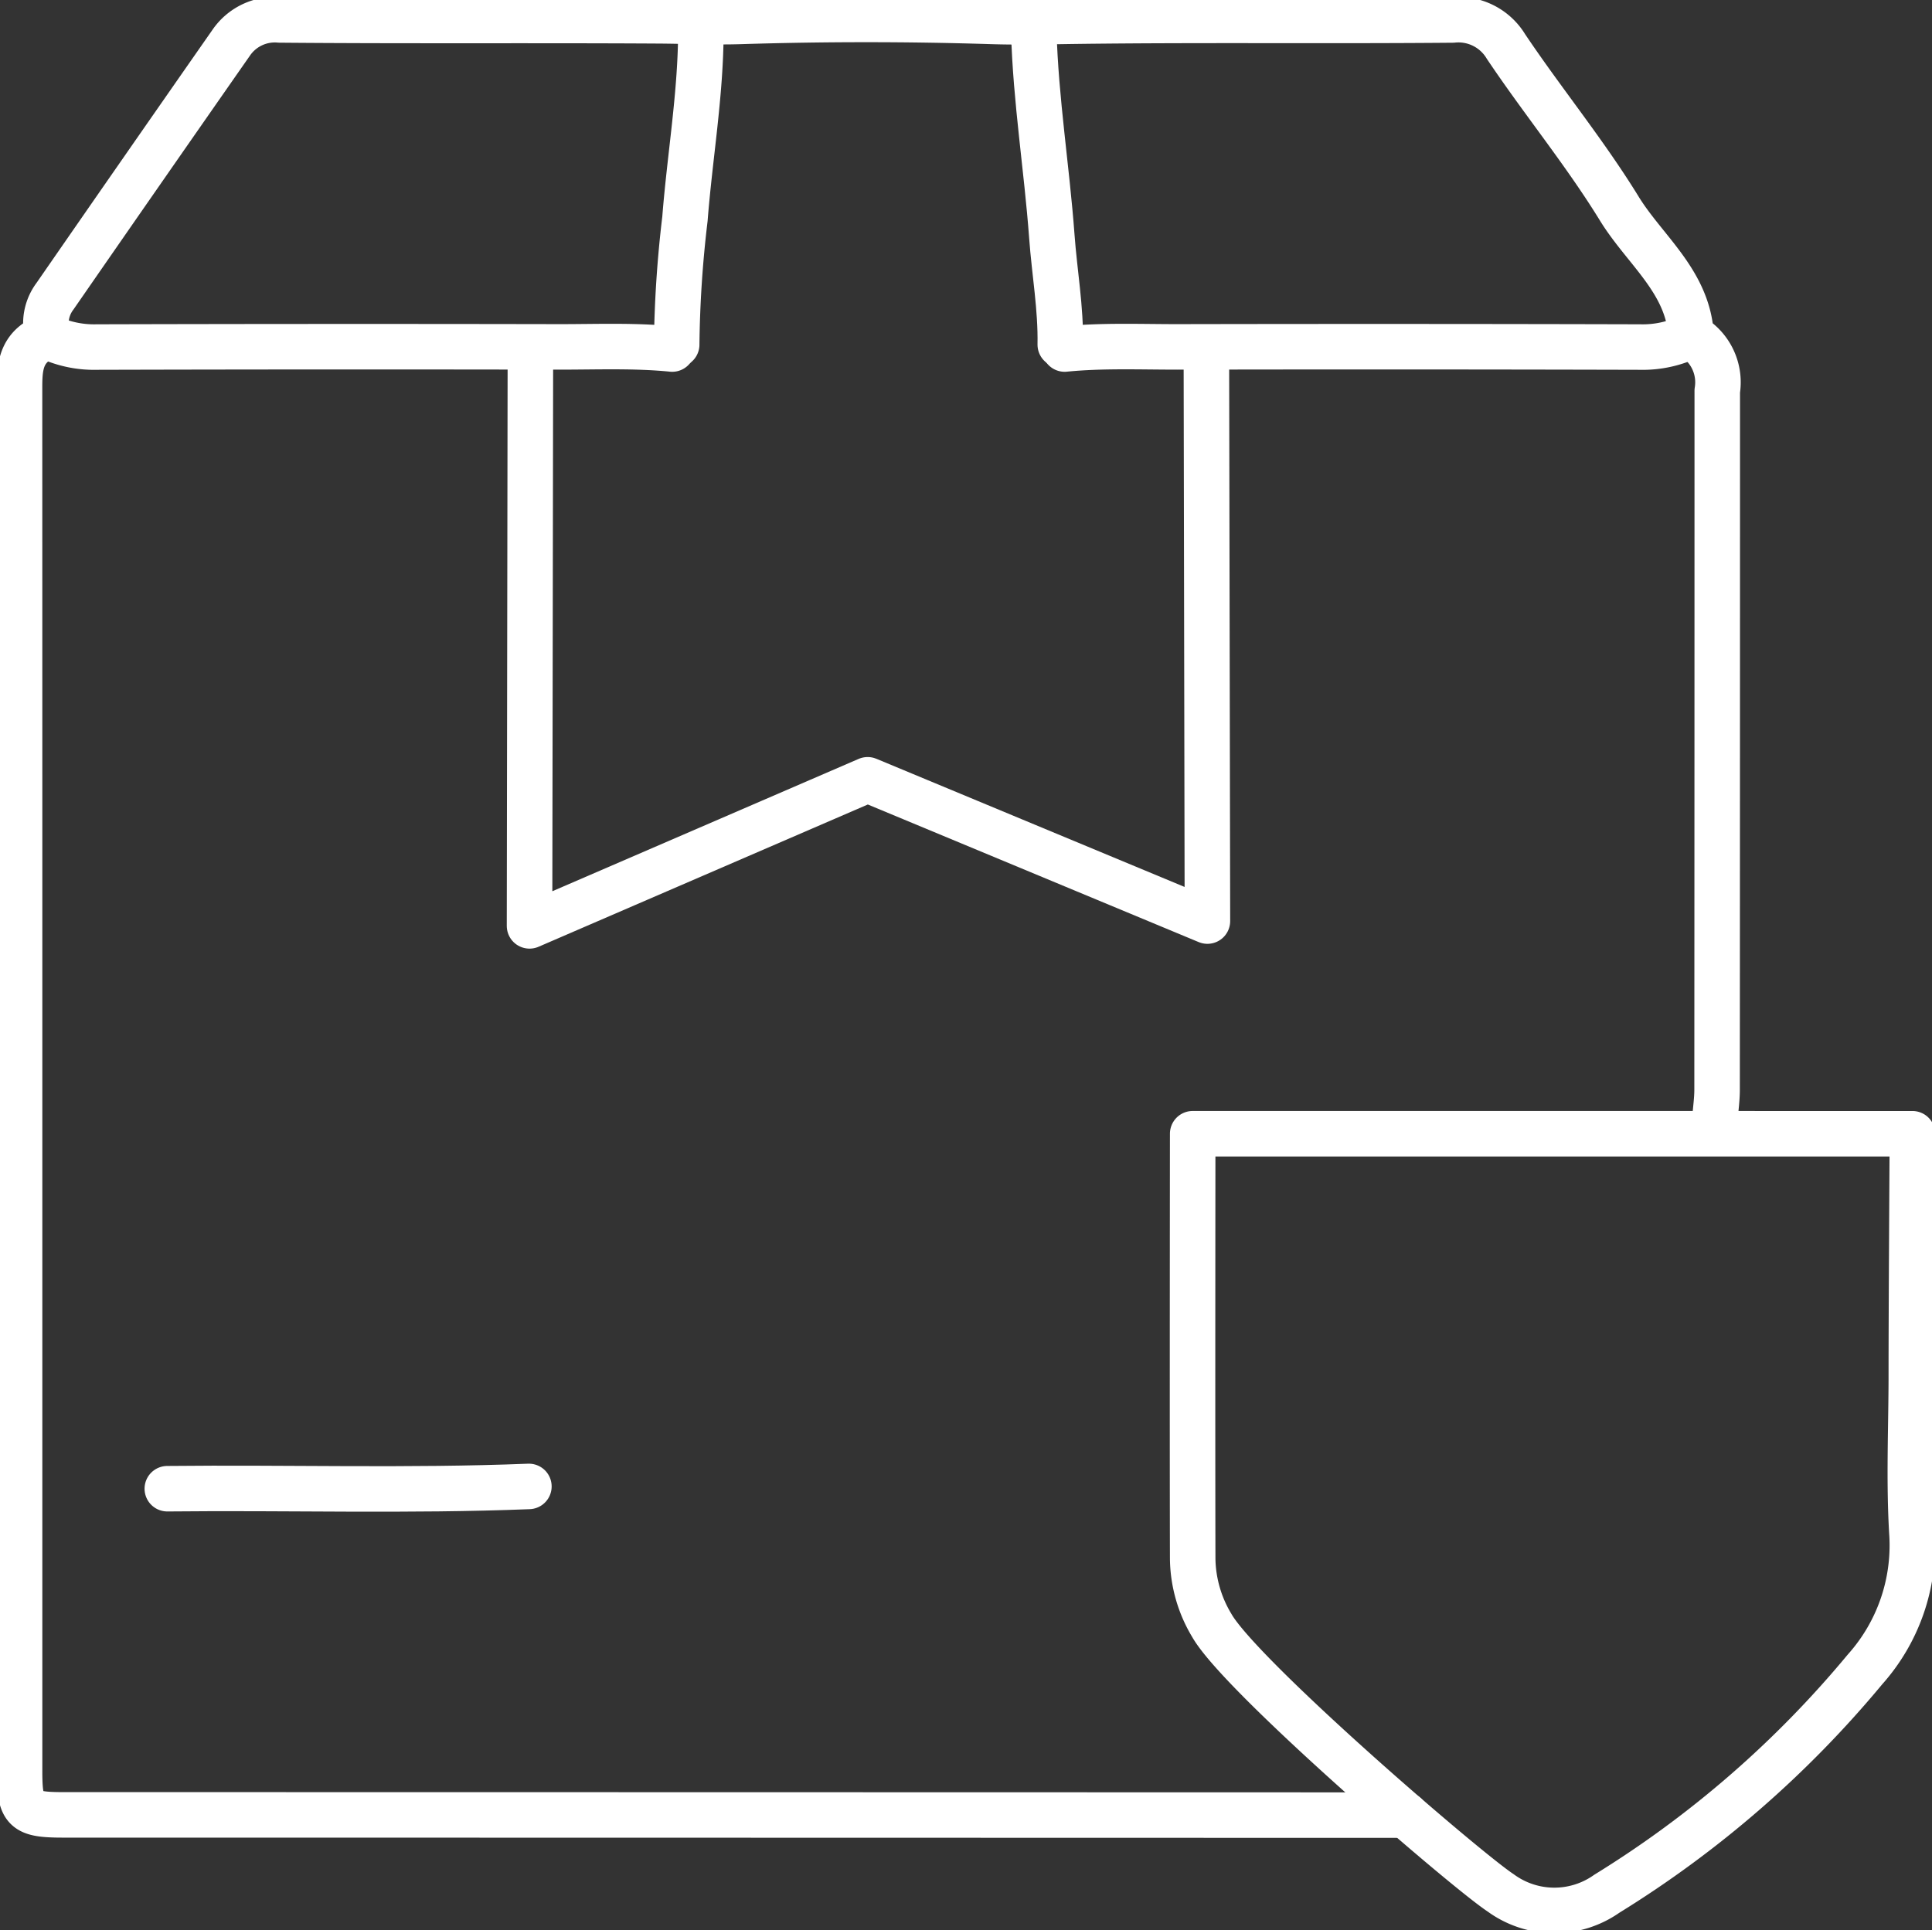
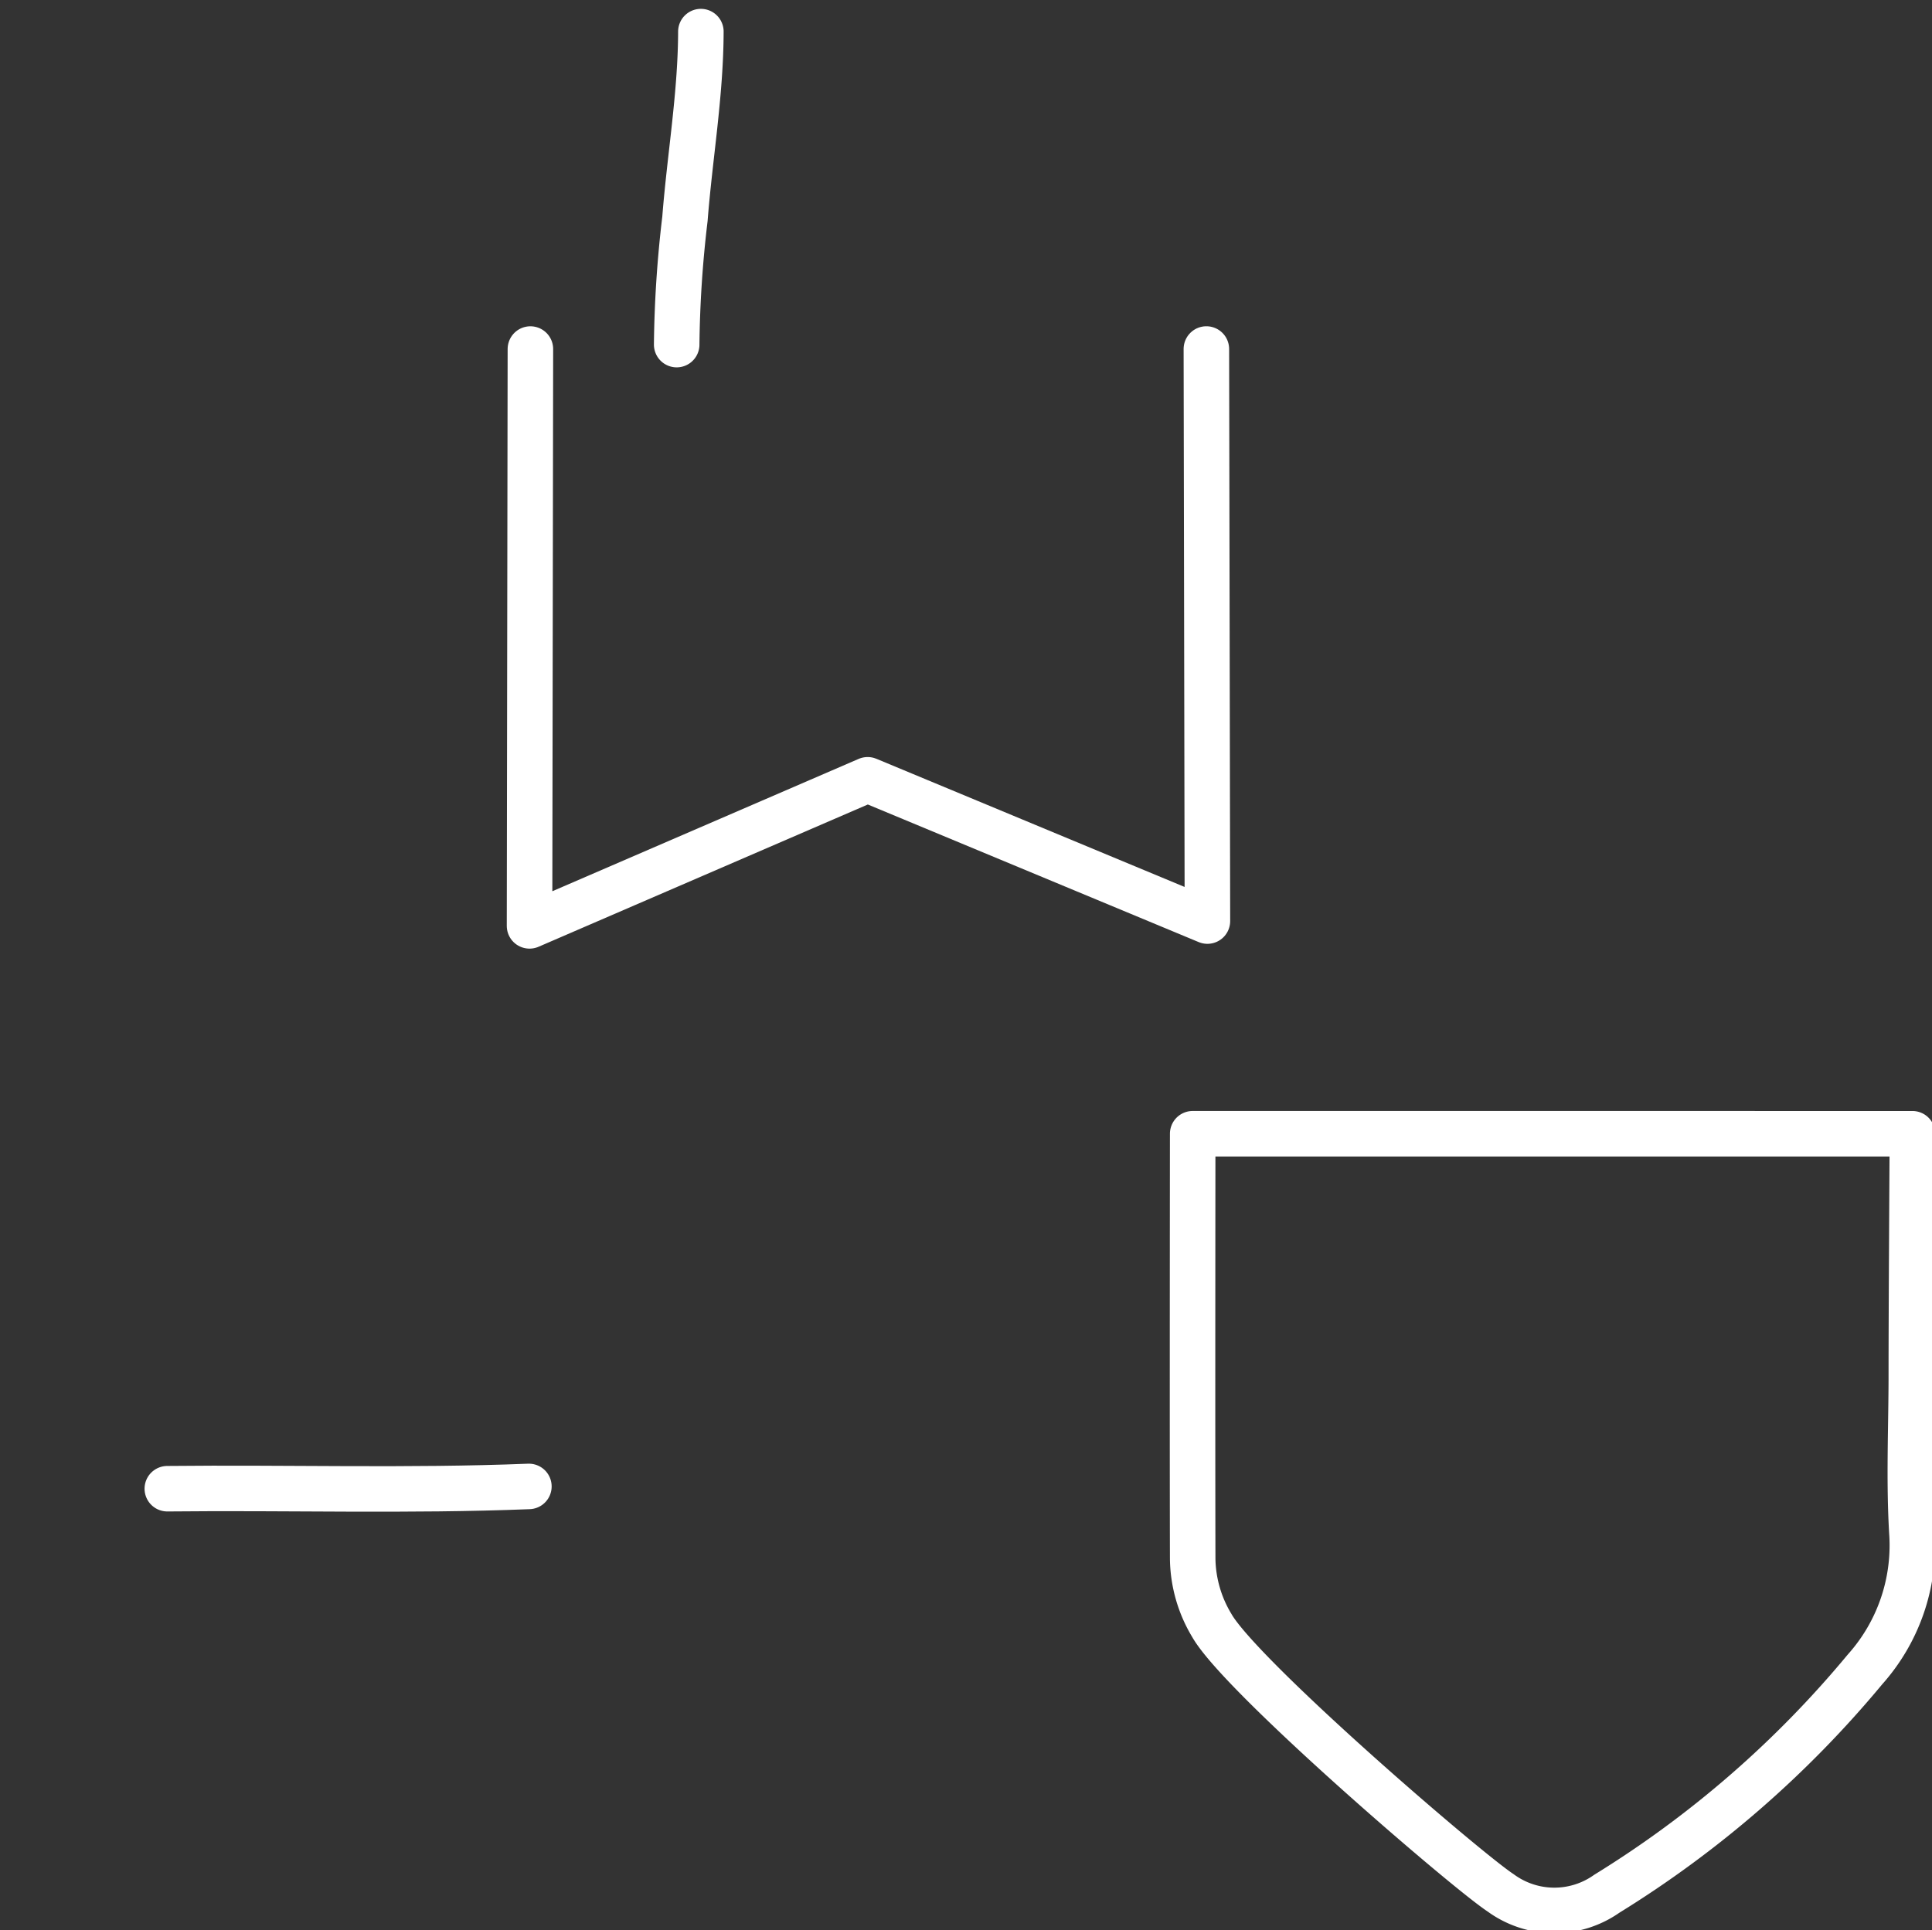
<svg xmlns="http://www.w3.org/2000/svg" id="Group_1566" data-name="Group 1566" width="84.897" height="84.828" viewBox="0 0 84.897 84.828">
  <rect x="0" y="0" width="84.897" height="84.828" fill="#333333" stroke="none" />
  <defs>
    <clipPath id="clip-path">
      <rect id="Rectangle_657" data-name="Rectangle 657" width="84.897" height="84.828" fill="none" stroke="#fff" stroke-width="2" />
    </clipPath>
  </defs>
  <g id="Group_1565" data-name="Group 1565" clip-path="url(#clip-path)">
    <path id="Path_4282" data-name="Path 4282" d="M104.71,4.844c-.007,2.763-.486,5.487-.7,8.233a50.671,50.671,0,0,0-.363,5.524" transform="translate(-73.912 -3.455)" fill="none" stroke="#fff" stroke-linecap="round" stroke-linejoin="round" stroke-width="2" />
-     <path id="Path_4283" data-name="Path 4283" d="M158.386,4.844c.083,3.018.572,6,.793,9.009.116,1.583.4,3.153.37,4.749" transform="translate(-112.958 -3.455)" fill="none" stroke="#fff" stroke-linecap="round" stroke-linejoin="round" stroke-width="2" />
    <path id="Path_4284" data-name="Path 4284" d="M182.715,173.74s-.015,12.982,0,18.7a5.825,5.825,0,0,0,.844,2.919c1.275,2.237,11.188,10.764,12.689,11.747a3.994,3.994,0,0,0,4.662.04,46.284,46.284,0,0,0,11.348-9.862,8.179,8.179,0,0,0,2.067-5.912c-.147-2.348-.032-4.713-.032-7.07,0-3.068.049-10.561.049-10.561Z" transform="translate(-130.305 -123.909)" fill="none" stroke="#fff" stroke-linecap="round" stroke-linejoin="round" stroke-width="2" />
-     <path id="Path_4285" data-name="Path 4285" d="M7.055,51.459a4.724,4.724,0,0,0,2.228.495q10.173-.027,20.346-.007c1.647,0,3.3-.069,4.941.094" transform="translate(-5.032 -36.7)" fill="none" stroke="#fff" stroke-linecap="round" stroke-linejoin="round" stroke-width="2" />
-     <path id="Path_4286" data-name="Path 4286" d="M190.63,51.459a4.724,4.724,0,0,1-2.228.495q-10.173-.027-20.346-.007c-1.647,0-3.3-.069-4.941.094" transform="translate(-116.331 -36.7)" fill="none" stroke="#fff" stroke-linecap="round" stroke-linejoin="round" stroke-width="2" />
    <path id="Path_4287" data-name="Path 4287" d="M41.523,227.787c-5.3.211-10.593.043-15.889.1" transform="translate(-18.282 -162.454)" fill="none" stroke="#fff" stroke-linecap="round" stroke-linejoin="round" stroke-width="2" />
-     <path id="Path_4288" data-name="Path 4288" d="M77.5,51.293c.032-.42.093-.84.093-1.259q.008-15.356.008-30.713a2.348,2.348,0,0,0-.874-2.231c-.112-.075-.273-.185-.281-.289-.179-2.328-2.052-3.7-3.154-5.5-1.512-2.46-3.362-4.711-4.973-7.114a2.441,2.441,0,0,0-2.348-1.17c-5.49.049-10.98-.017-16.47.052-1.262.016-2.513.051-3.78.011q-5.517-.173-11.042,0c-1.2.037-2.39-.018-3.586-.026-5.555-.034-11.11.01-16.664-.039a2.323,2.323,0,0,0-2.128,1Q8.418,9.578,4.556,15.159a1.988,1.988,0,0,0-.4,1.159.824.824,0,0,1-.291.766c-.845.5-.867,1.31-.867,2.141Q3,27.7,3,36.178V79.97c0,1.747.191,1.938,1.938,1.938,17.923,0,58.972.011,58.972.011" transform="translate(-2.14 -2.139)" fill="none" stroke="#fff" stroke-linecap="round" stroke-linejoin="round" stroke-width="2" />
    <path id="Path_4289" data-name="Path 4289" d="M81.167,53.486,81.129,78.84l14.858-6.421,14.93,6.21-.046-25.144" transform="translate(-57.86 -38.145)" fill="none" stroke="#fff" stroke-linecap="round" stroke-linejoin="round" stroke-width="2" />
  </g>
</svg>